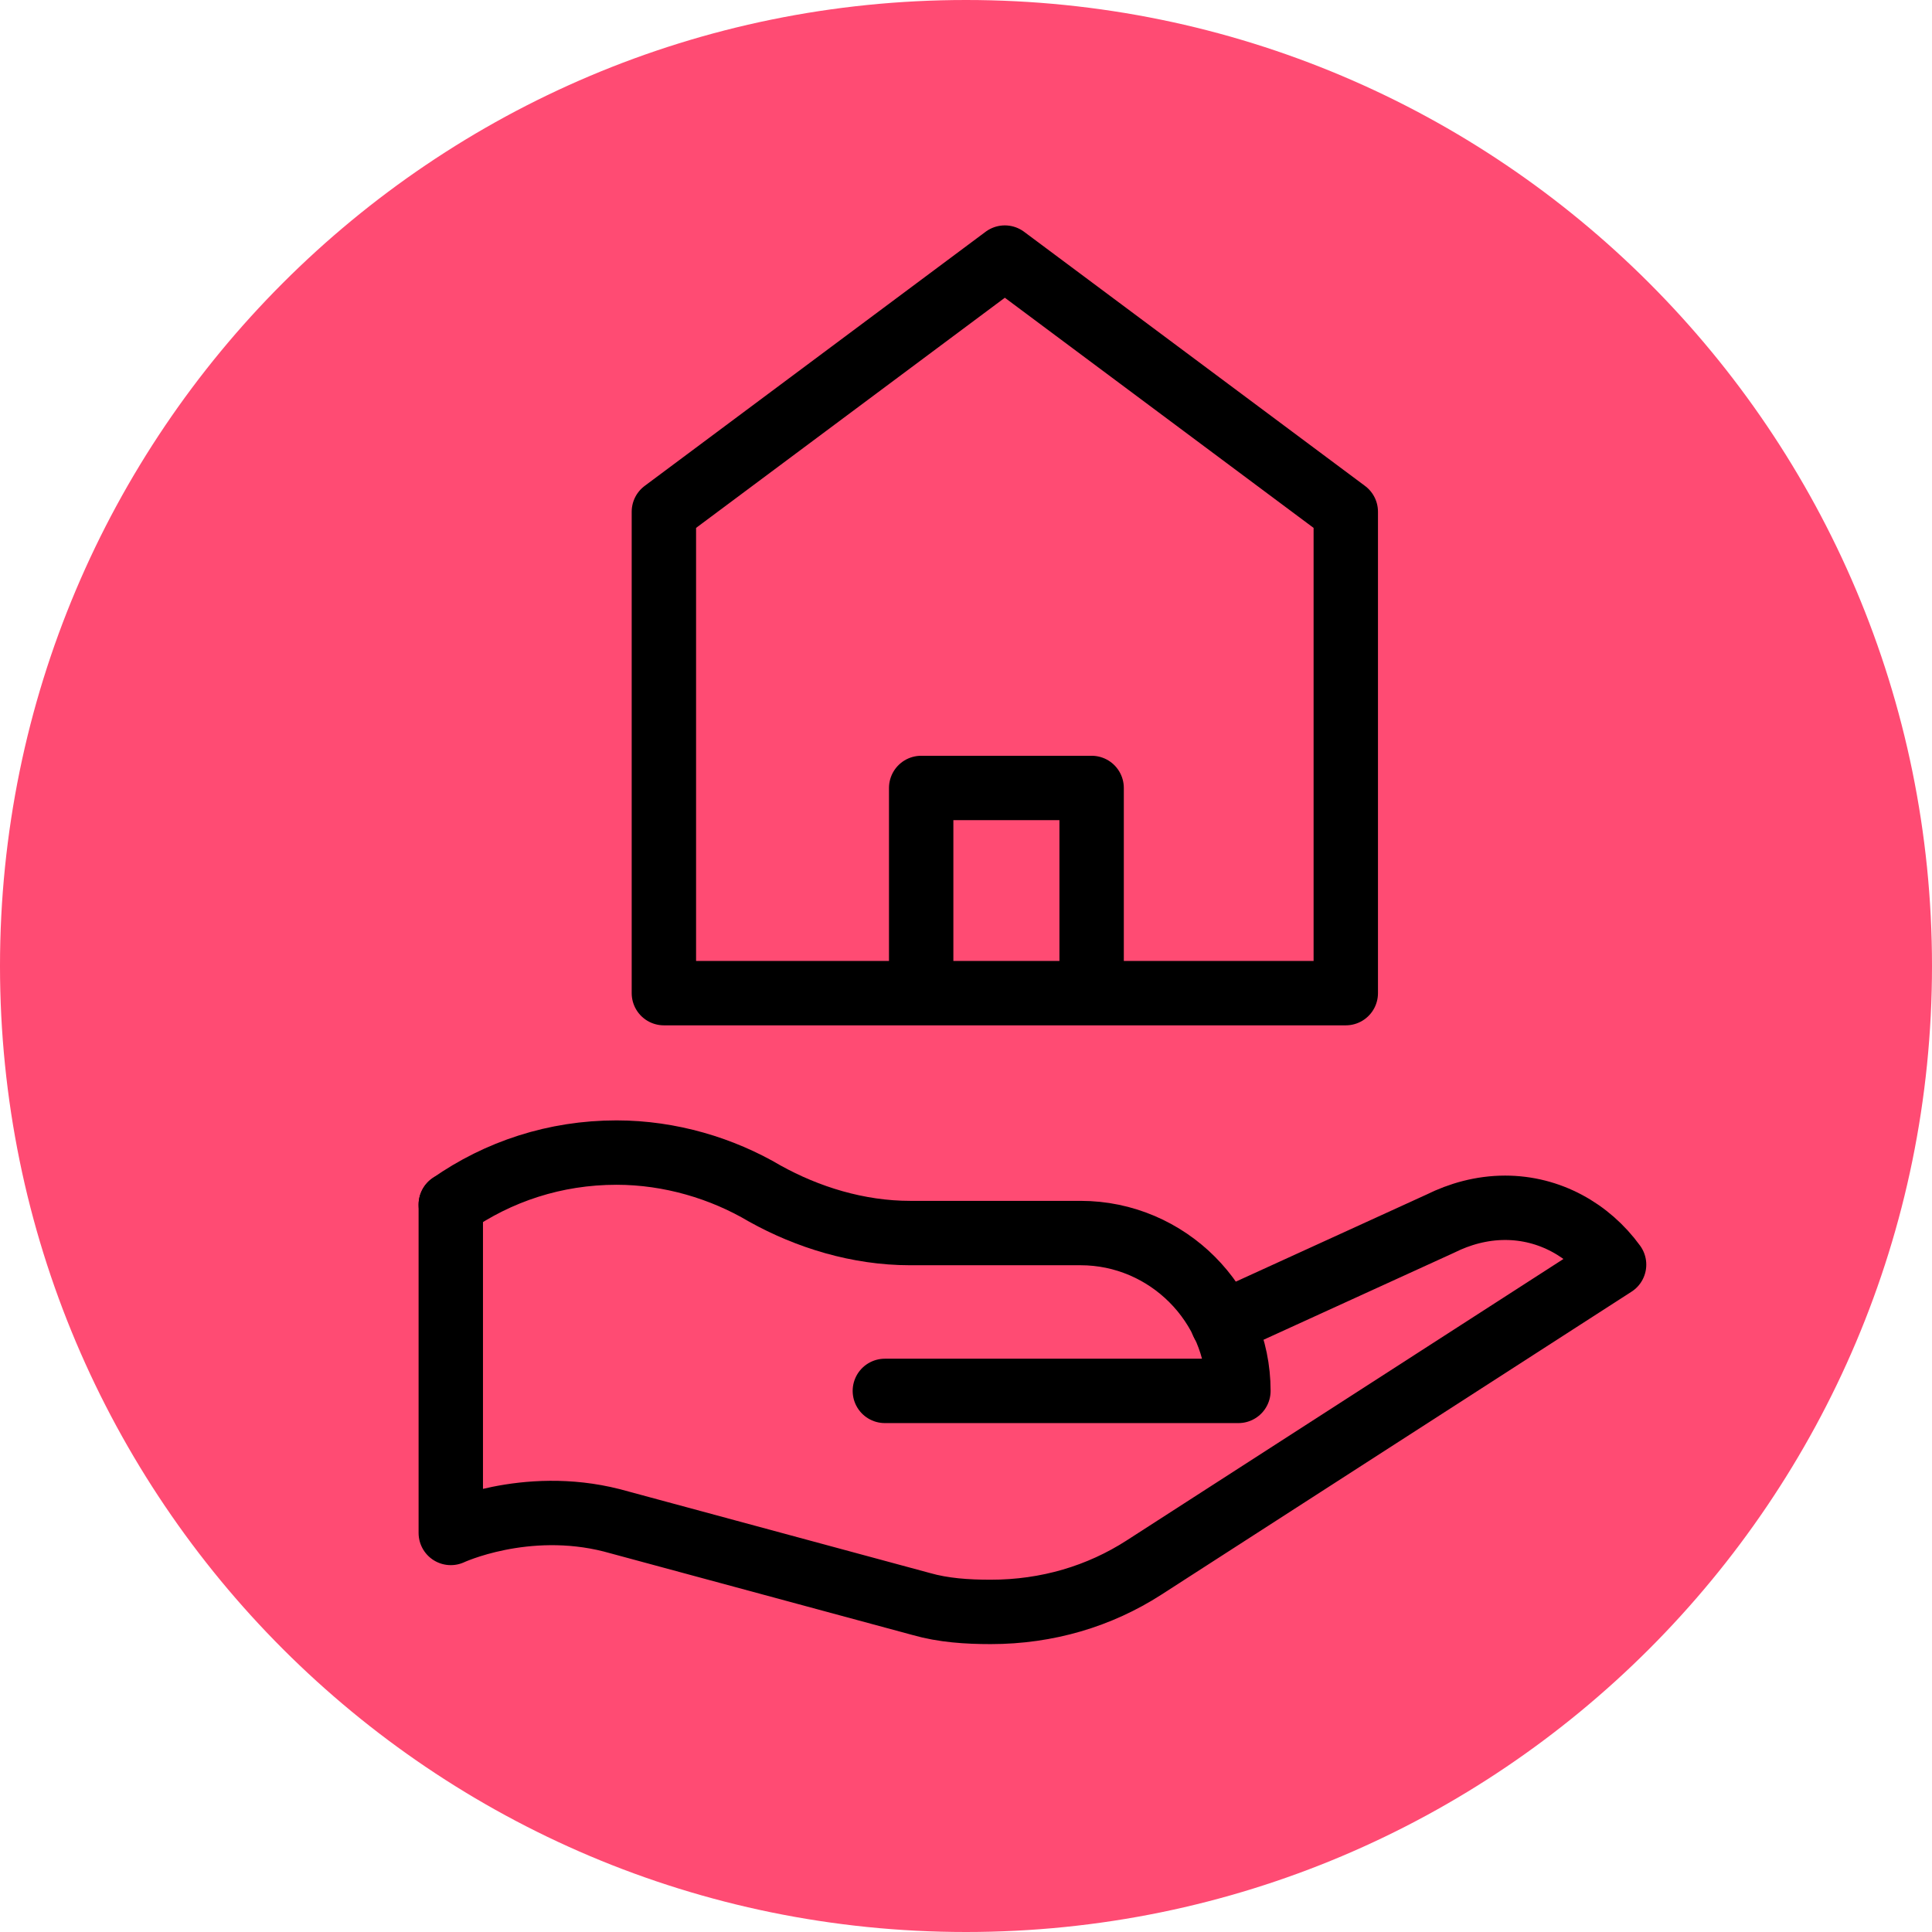
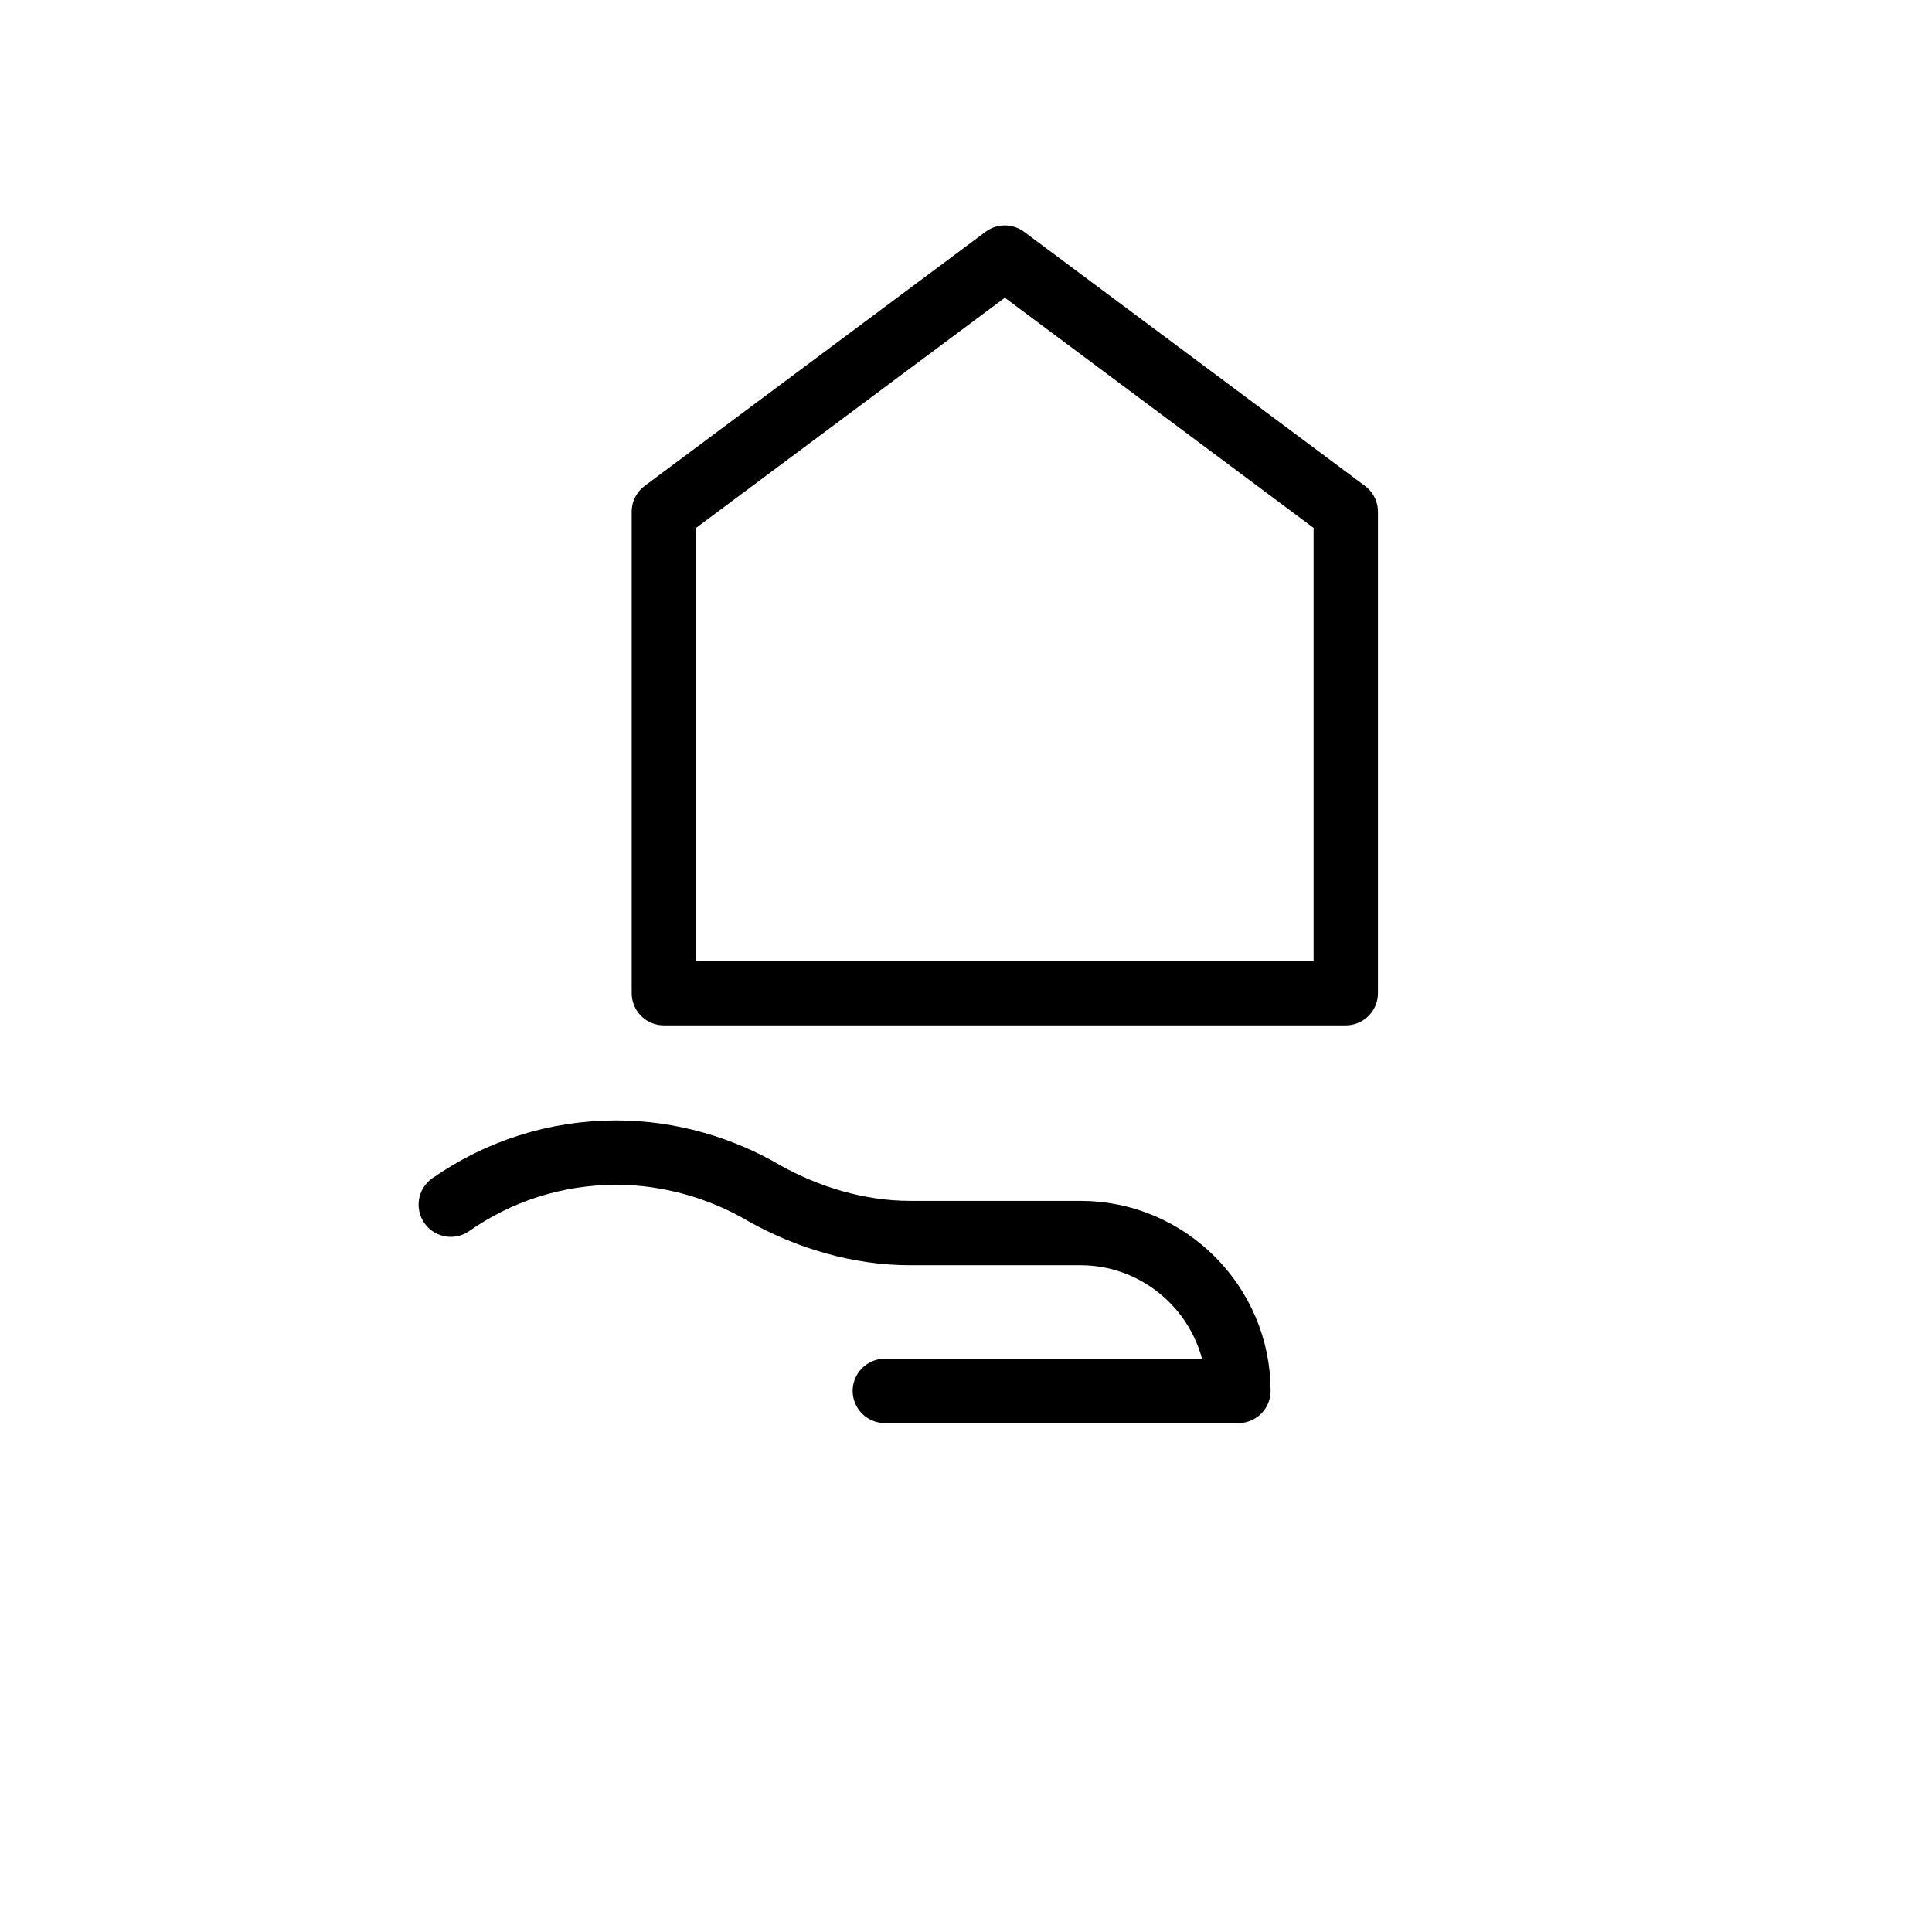
<svg xmlns="http://www.w3.org/2000/svg" width="40" height="40" viewBox="0 0 40 40" fill="none">
-   <path d="M20 40C31.046 40 40 31.046 40 20C40 8.954 31.046 0 20 0C8.954 0 0 8.954 0 20C0 31.046 8.954 40 20 40Z" fill="#FF4B73" />
  <path d="M20.804 5.333L13.745 10.595V20.562H19.235H22.373H27.863V10.595L20.804 5.333Z" stroke="black" stroke-width="1.333" stroke-miterlimit="10" stroke-linecap="round" stroke-linejoin="round" />
-   <path d="M19.072 20.431V16.314H22.601V20.431" stroke="black" stroke-width="1.333" stroke-miterlimit="10" stroke-linecap="round" stroke-linejoin="round" />
  <path d="M9.333 24.941C10.314 24.255 11.49 23.863 12.765 23.863C13.876 23.863 14.954 24.189 15.836 24.712C16.719 25.203 17.765 25.529 18.843 25.529H22.372C24.17 25.529 25.64 27 25.64 28.797H18.32" stroke="black" stroke-width="1.333" stroke-miterlimit="10" stroke-linecap="round" stroke-linejoin="round" />
-   <path d="M9.333 24.941V31.738C9.333 31.738 10.869 31.02 12.667 31.477L19.072 33.209C19.529 33.34 20.02 33.373 20.51 33.373C21.686 33.373 22.765 33.046 23.68 32.458L33.418 26.183C32.895 25.464 32.078 25.006 31.163 25.006C30.673 25.006 30.216 25.137 29.823 25.333L25.314 27.392" stroke="black" stroke-width="1.333" stroke-miterlimit="10" stroke-linecap="round" stroke-linejoin="round" />
</svg>